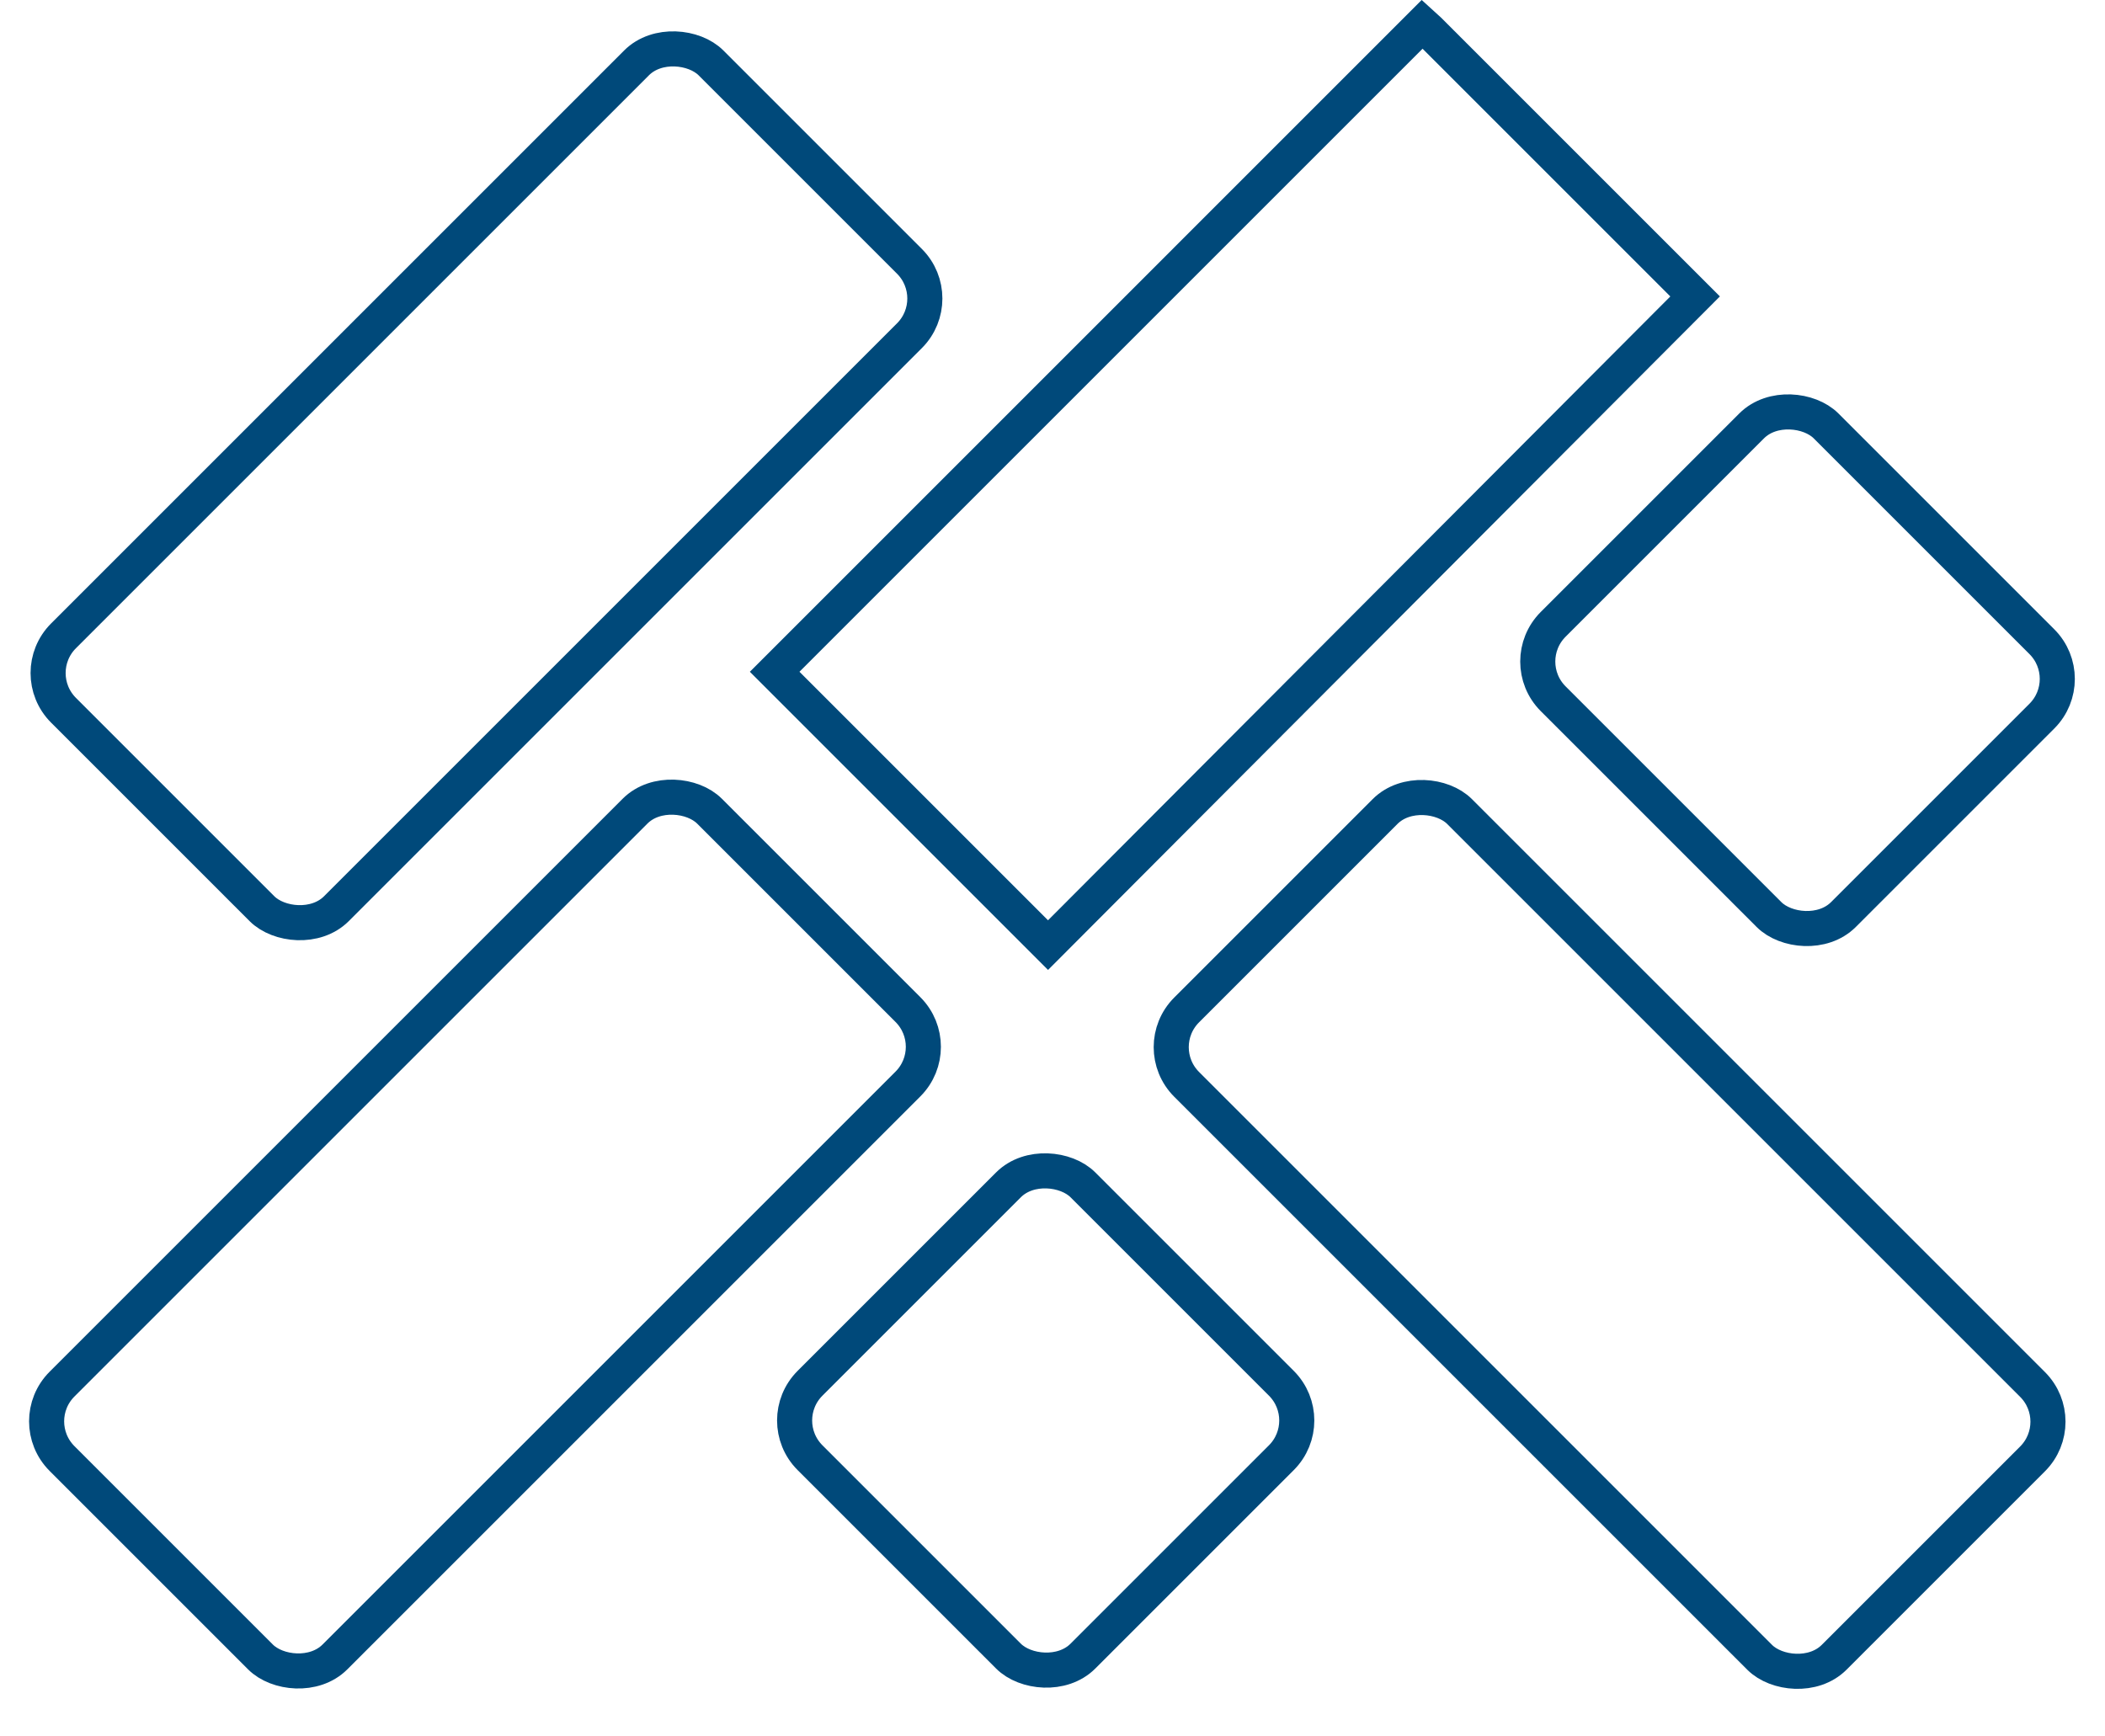
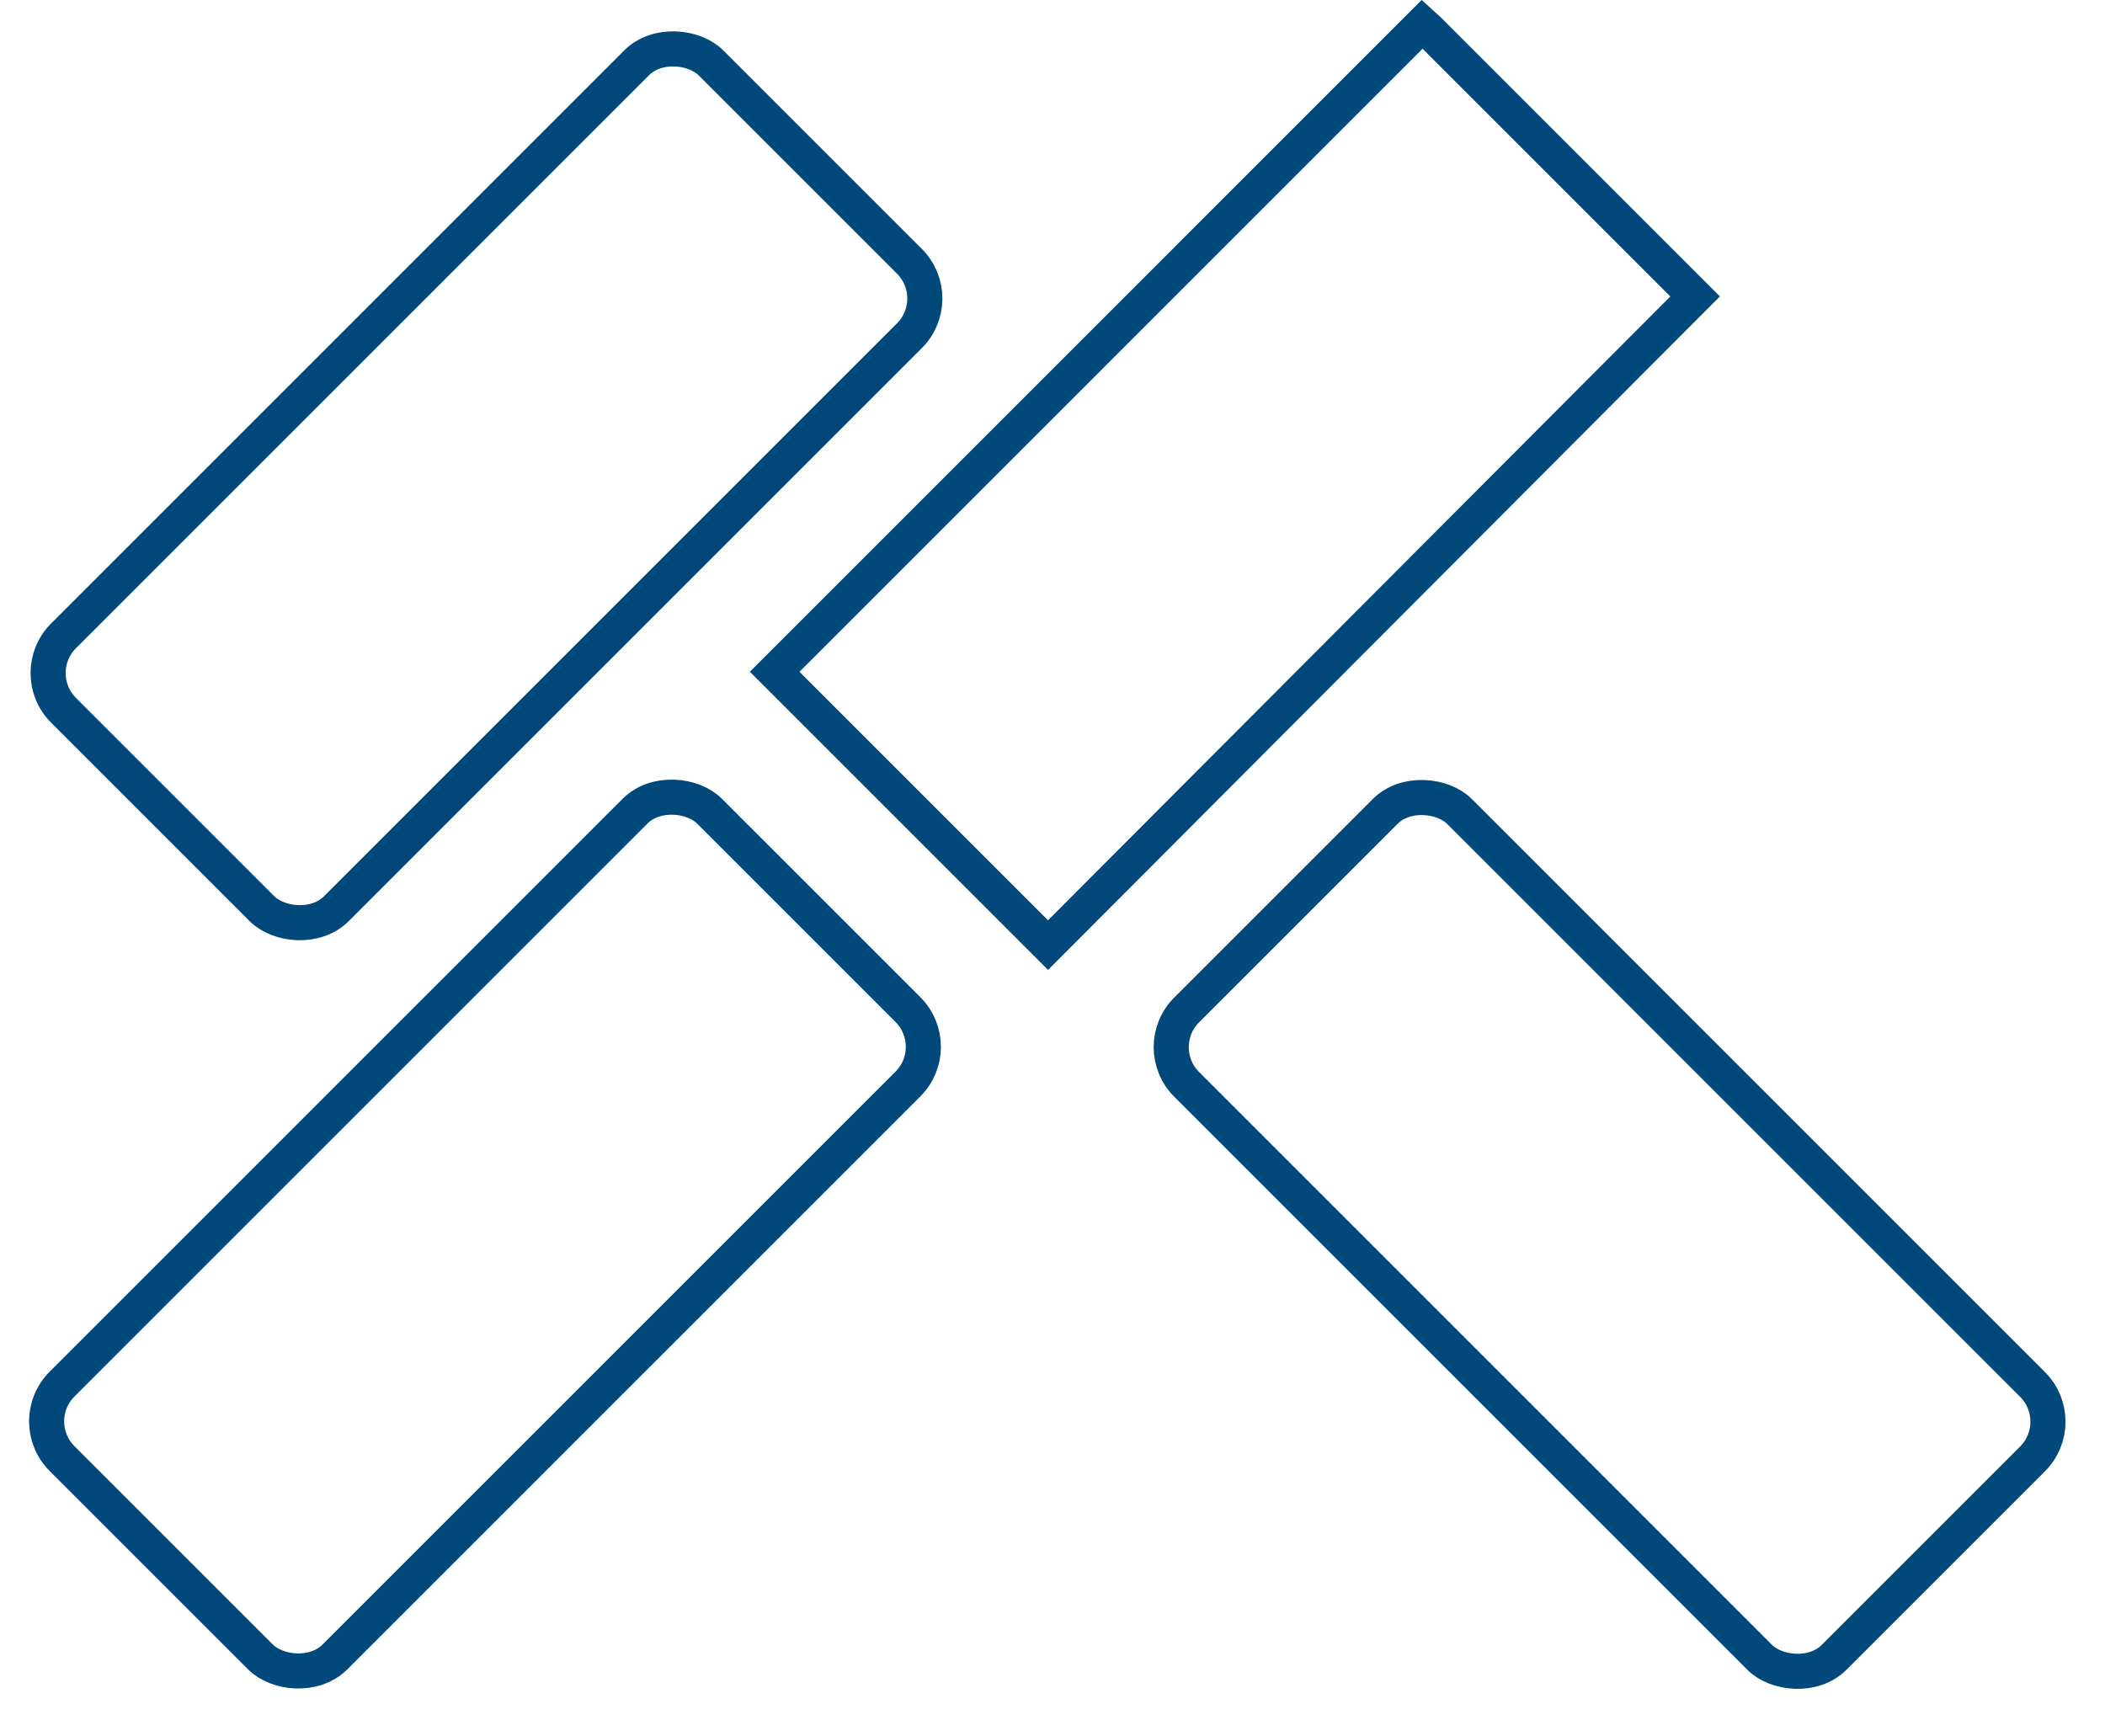
<svg xmlns="http://www.w3.org/2000/svg" width="120px" height="99px" viewBox="0 0 120 99">
  <title>Pavimentazioni</title>
  <g id="Desktop" stroke="none" stroke-width="1" fill="none" fill-rule="evenodd">
    <g id="01_HomePage" transform="translate(-386, -611)" fill-rule="nonzero" stroke="#00497A" stroke-width="2">
      <g id="Pavimentazioni" transform="translate(386, 611)">
        <rect id="Rectangle" transform="translate(27.648, 70.358) rotate(-45) translate(-27.648, -70.358) " x="1.548" y="59.358" width="52.199" height="22" rx="3" />
        <rect id="Rectangle" transform="translate(91.759, 70.379) rotate(-45) translate(-91.759, -70.379) " x="80.759" y="44.279" width="22" height="52.199" rx="3" />
        <rect id="Rectangle" transform="translate(27.733, 27.696) rotate(-45) translate(-27.733, -27.696) " x="1.633" y="16.696" width="52.199" height="22" rx="3" />
-         <rect id="Rectangle" transform="translate(102.472, 38.212) rotate(-45) translate(-102.472, -38.212) " x="91.472" y="26.512" width="22" height="23.4" rx="3" />
        <path d="M81.079,1.381 L81.456,1.724 L96.633,16.901 L59.745,53.885 L44.161,38.3 L60.354,22.107 L81.079,1.381 Z" id="Path" />
-         <rect id="Rectangle" transform="translate(59.612, 80.987) rotate(-45) translate(-59.612, -80.987) " x="48.612" y="69.987" width="22" height="22" rx="3" />
      </g>
    </g>
  </g>
</svg>